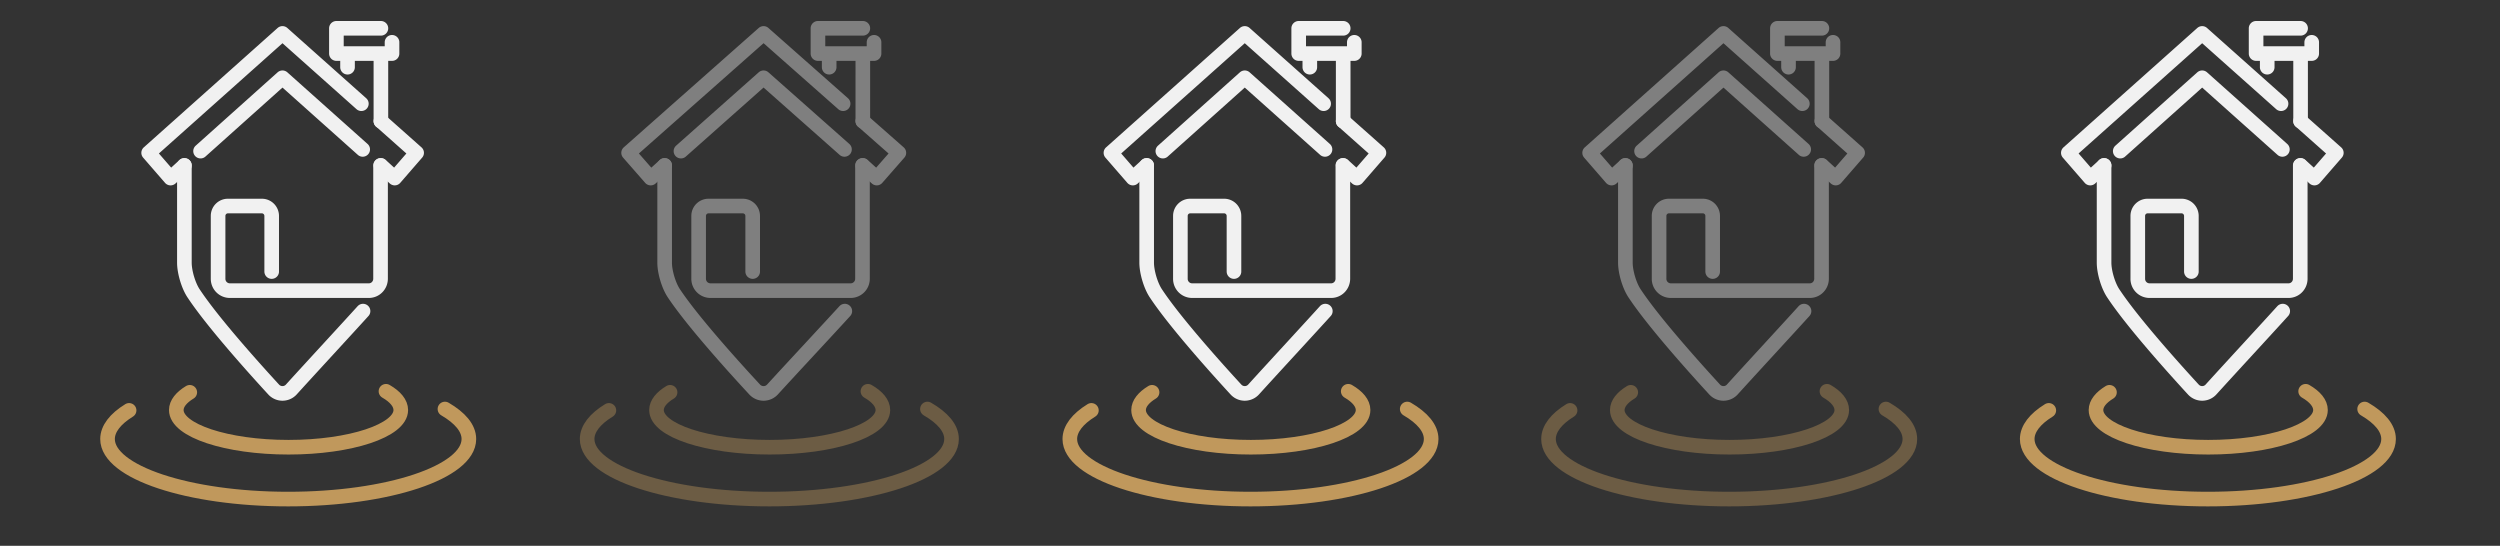
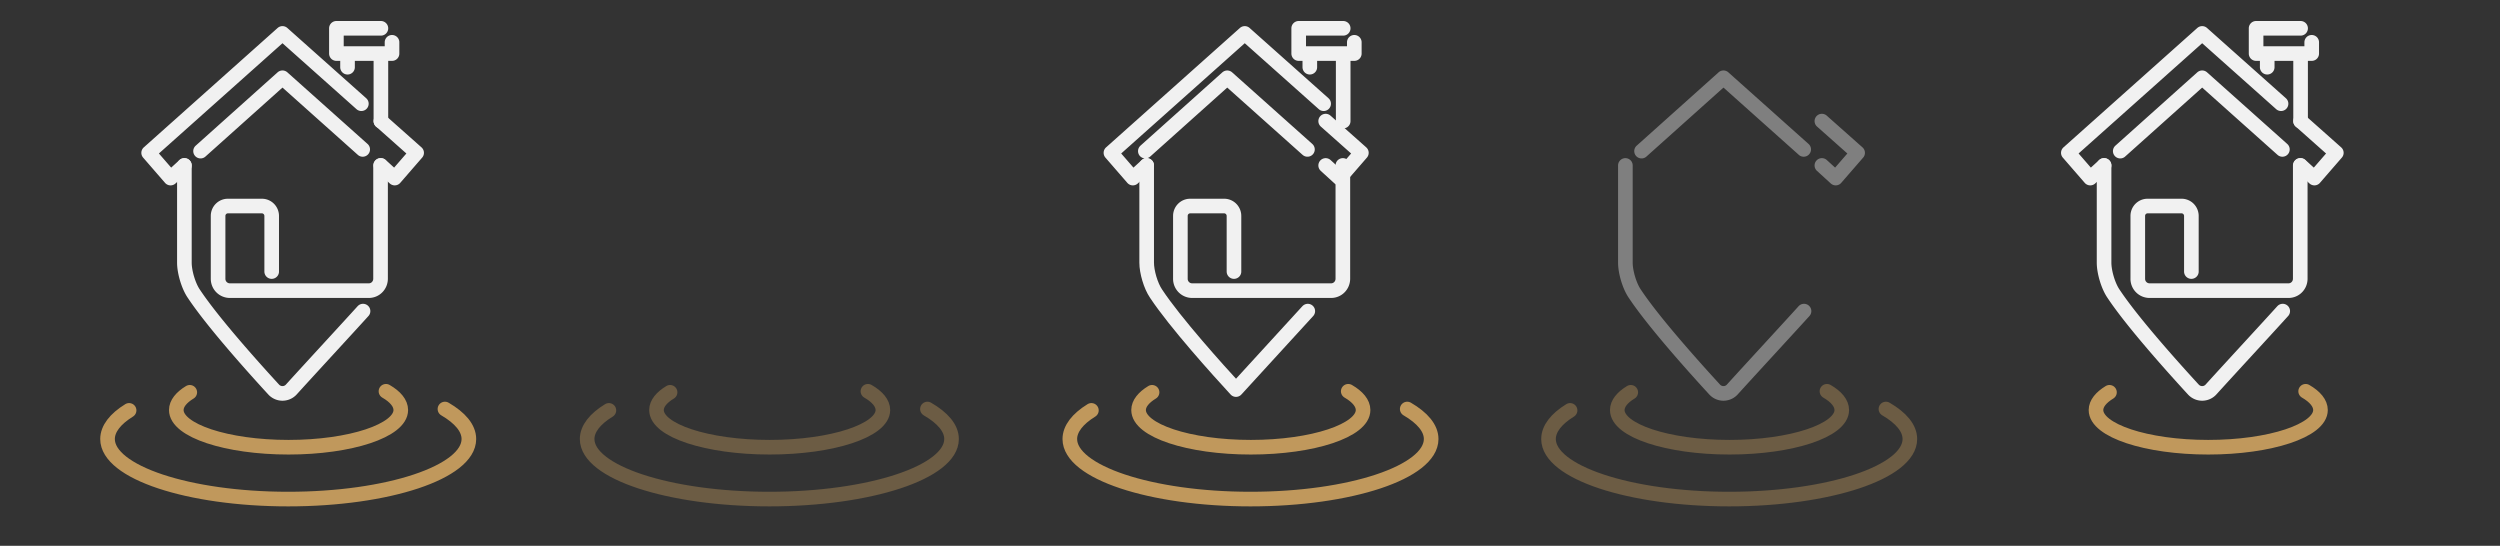
<svg xmlns="http://www.w3.org/2000/svg" width="513" height="112" fill="none">
  <rect width="100%" height="100%" fill="#333333" stroke="none" />
  <path stroke="#C0985C" stroke-linecap="round" stroke-linejoin="round" stroke-miterlimit="10" stroke-width="3" d="M276.659 80.29c1.937 1.12 3.044 2.45 3.044 3.85 0 4.2-10.306 7.63-23.033 7.63s-23.033-3.43-23.033-7.63c0-1.33 1.038-2.59 2.767-3.64" />
  <path stroke="#C0985C" stroke-linecap="round" stroke-linejoin="round" stroke-miterlimit="10" stroke-width="3" d="M288.763 83.93c3.113 1.82 4.911 3.92 4.911 6.16 0 6.79-16.6 12.32-37.073 12.32-20.474 0-37.074-5.53-37.074-12.32 0-2.1 1.591-4.13 4.427-5.88" />
-   <path stroke="#F1F1F1" stroke-linecap="round" stroke-linejoin="round" stroke-miterlimit="10" stroke-width="3" d="M235.297 33.95V53.9c0 1.89.83 4.76 1.937 6.37 3.942 5.95 12.657 15.61 16.392 19.67a2.447 2.447 0 0 0 3.597 0c3.804-4.2 11.828-12.88 14.733-16.1m3.666-29.89 2.836 2.59 4.495-5.18-7.331-6.51m-37.005 6.16 16.808-15.05 16.462 14.7" />
+   <path stroke="#F1F1F1" stroke-linecap="round" stroke-linejoin="round" stroke-miterlimit="10" stroke-width="3" d="M235.297 33.95V53.9c0 1.89.83 4.76 1.937 6.37 3.942 5.95 12.657 15.61 16.392 19.67c3.804-4.2 11.828-12.88 14.733-16.1m3.666-29.89 2.836 2.59 4.495-5.18-7.331-6.51m-37.005 6.16 16.808-15.05 16.462 14.7" />
  <path stroke="#F1F1F1" stroke-linecap="round" stroke-linejoin="round" stroke-miterlimit="10" stroke-width="3" d="M271.61 21.28 255.425 6.86l-27.46 24.5 4.496 5.18 2.836-2.59m33.477-20.16v-2.8m6.848 13.86V10.99m2.282-2.31v2.31h-11.412V5.81h9.13m-22.411 49.91V44.31c0-1.12-.899-2.03-2.005-2.03h-6.986c-1.107 0-2.006.91-2.006 2.03v12.88a2.42 2.42 0 0 0 2.421 2.45h28.497c1.383 0 2.421-1.12 2.421-2.45V33.95" />
  <g stroke-linecap="round" stroke-linejoin="round" stroke-miterlimit="10" stroke-width="3" opacity=".4">
    <path stroke="#C0985C" d="M374.889 80.29c1.936 1.12 3.043 2.45 3.043 3.85 0 4.2-10.306 7.63-23.033 7.63s-23.032-3.43-23.032-7.63c0-1.33 1.037-2.59 2.766-3.64" />
    <path stroke="#C0985C" d="M386.993 83.93c3.113 1.82 4.911 3.92 4.911 6.16 0 6.79-16.6 12.32-37.074 12.32s-37.074-5.53-37.074-12.32c0-2.1 1.591-4.13 4.427-5.88" />
    <path stroke="#F1F1F1" d="M333.527 33.95V53.9c0 1.89.83 4.76 1.936 6.37 3.943 5.95 12.658 15.61 16.393 19.67a2.447 2.447 0 0 0 3.597 0c3.804-4.2 11.827-12.88 14.732-16.1m3.666-29.89 2.836 2.59 4.496-5.18-7.332-6.51m-37.004 6.16 16.807-15.05 16.462 14.7" />
-     <path stroke="#F1F1F1" d="M369.839 21.28 353.654 6.86l-27.459 24.5 4.496 5.18 2.836-2.59m33.477-20.16v-2.8m6.847 13.86V10.99m2.283-2.31v2.31h-11.413V5.81h9.13m-22.41 49.91V44.31c0-1.12-.899-2.03-2.006-2.03h-6.986c-1.107 0-2.006.91-2.006 2.03v12.88a2.42 2.42 0 0 0 2.421 2.45h28.497c1.384 0 2.421-1.12 2.421-2.45V33.95" />
  </g>
  <path stroke="#C0985C" stroke-linecap="round" stroke-linejoin="round" stroke-miterlimit="10" stroke-width="3" d="M473.118 80.29c1.937 1.12 3.044 2.45 3.044 3.85 0 4.2-10.306 7.63-23.033 7.63s-23.033-3.43-23.033-7.63c0-1.33 1.038-2.59 2.767-3.64" />
-   <path stroke="#C0985C" stroke-linecap="round" stroke-linejoin="round" stroke-miterlimit="10" stroke-width="3" d="M485.222 83.93c3.113 1.82 4.911 3.92 4.911 6.16 0 6.79-16.6 12.32-37.073 12.32-20.474 0-37.074-5.53-37.074-12.32 0-2.1 1.591-4.13 4.427-5.88" />
  <path stroke="#F1F1F1" stroke-linecap="round" stroke-linejoin="round" stroke-miterlimit="10" stroke-width="3" d="M431.756 33.95V53.9c0 1.89.83 4.76 1.937 6.37 3.942 5.95 12.657 15.61 16.392 19.67a2.447 2.447 0 0 0 3.597 0c3.804-4.2 11.828-12.88 14.733-16.1m3.666-29.89 2.836 2.59 4.495-5.18-7.331-6.51m-37.005 6.16 16.808-15.05 16.462 14.7" />
  <path stroke="#F1F1F1" stroke-linecap="round" stroke-linejoin="round" stroke-miterlimit="10" stroke-width="3" d="M468.069 21.28 451.884 6.86l-27.46 24.5 4.496 5.18 2.836-2.59m33.477-20.16v-2.8m6.848 13.86V10.99m2.282-2.31v2.31h-11.412V5.81h9.13M449.67 55.72V44.31c0-1.12-.899-2.03-2.005-2.03h-6.986c-1.107 0-2.006.91-2.006 2.03v12.88a2.42 2.42 0 0 0 2.421 2.45h28.497c1.383 0 2.421-1.12 2.421-2.45V33.95" />
  <g stroke-linecap="round" stroke-linejoin="round" stroke-miterlimit="10" stroke-width="3" opacity=".4">
    <path stroke="#C0985C" d="M178.098 80.29c1.953 1.12 3.069 2.45 3.069 3.85 0 4.2-10.393 7.63-23.228 7.63s-23.228-3.43-23.228-7.63c0-1.33 1.046-2.59 2.79-3.64" />
    <path stroke="#C0985C" d="M190.305 83.93c3.139 1.82 4.952 3.92 4.952 6.16 0 6.79-16.741 12.32-37.388 12.32s-37.388-5.53-37.388-12.32c0-2.1 1.605-4.13 4.465-5.88" />
-     <path stroke="#F1F1F1" d="M136.385 33.95V53.9c0 1.89.837 4.76 1.953 6.37 3.976 5.95 12.765 15.61 16.532 19.67a2.48 2.48 0 0 0 3.627 0c3.837-4.2 11.928-12.88 14.858-16.1m3.697-29.89 2.859 2.59 4.534-5.18-7.393-6.51m-37.319 6.16 16.951-15.05 16.601 14.7" />
-     <path stroke="#F1F1F1" d="M173.006 21.28 156.684 6.86l-27.693 24.5 4.534 5.18 2.86-2.59m33.761-20.16v-2.8m6.906 13.86V10.99m2.301-2.31v2.31h-11.509V5.81h9.208m-22.601 49.91V44.31c0-1.12-.906-2.03-2.022-2.03h-7.046c-1.116 0-2.022.91-2.022 2.03v12.88a2.43 2.43 0 0 0 2.441 2.45h28.738a2.43 2.43 0 0 0 2.442-2.45V33.95" />
  </g>
  <path stroke="#C0985C" stroke-linecap="round" stroke-linejoin="round" stroke-miterlimit="10" stroke-width="3" d="M79.198 80.29c1.937 1.12 3.043 2.45 3.043 3.85 0 4.2-10.306 7.63-23.033 7.63-12.726 0-23.032-3.43-23.032-7.63 0-1.33 1.037-2.59 2.766-3.64" />
  <path stroke="#C0985C" stroke-linecap="round" stroke-linejoin="round" stroke-miterlimit="10" stroke-width="3" d="M91.302 83.93c3.113 1.82 4.911 3.92 4.911 6.16 0 6.79-16.6 12.32-37.074 12.32s-37.073-5.53-37.073-12.32c0-2.1 1.59-4.13 4.426-5.88" />
  <path stroke="#F1F1F1" stroke-linecap="round" stroke-linejoin="round" stroke-miterlimit="10" stroke-width="3" d="M37.836 33.95V53.9c0 1.89.83 4.76 1.936 6.37 3.943 5.95 12.658 15.61 16.393 19.67a2.447 2.447 0 0 0 3.597 0c3.804-4.2 11.827-12.88 14.732-16.1m3.666-29.89 2.836 2.59 4.496-5.18-7.332-6.51m-37.004 6.16 16.807-15.05 16.462 14.7" />
  <path stroke="#F1F1F1" stroke-linecap="round" stroke-linejoin="round" stroke-miterlimit="10" stroke-width="3" d="M74.149 21.28 57.963 6.86l-27.459 24.5L35 36.54l2.836-2.59m33.477-20.16v-2.8m6.847 13.86V10.99m2.283-2.31v2.31H69.03V5.81h9.13M55.75 55.72V44.31c0-1.12-.9-2.03-2.006-2.03h-6.986c-1.106 0-2.006.91-2.006 2.03v12.88a2.42 2.42 0 0 0 2.421 2.45H75.67c1.384 0 2.421-1.12 2.421-2.45V33.95" />
</svg>